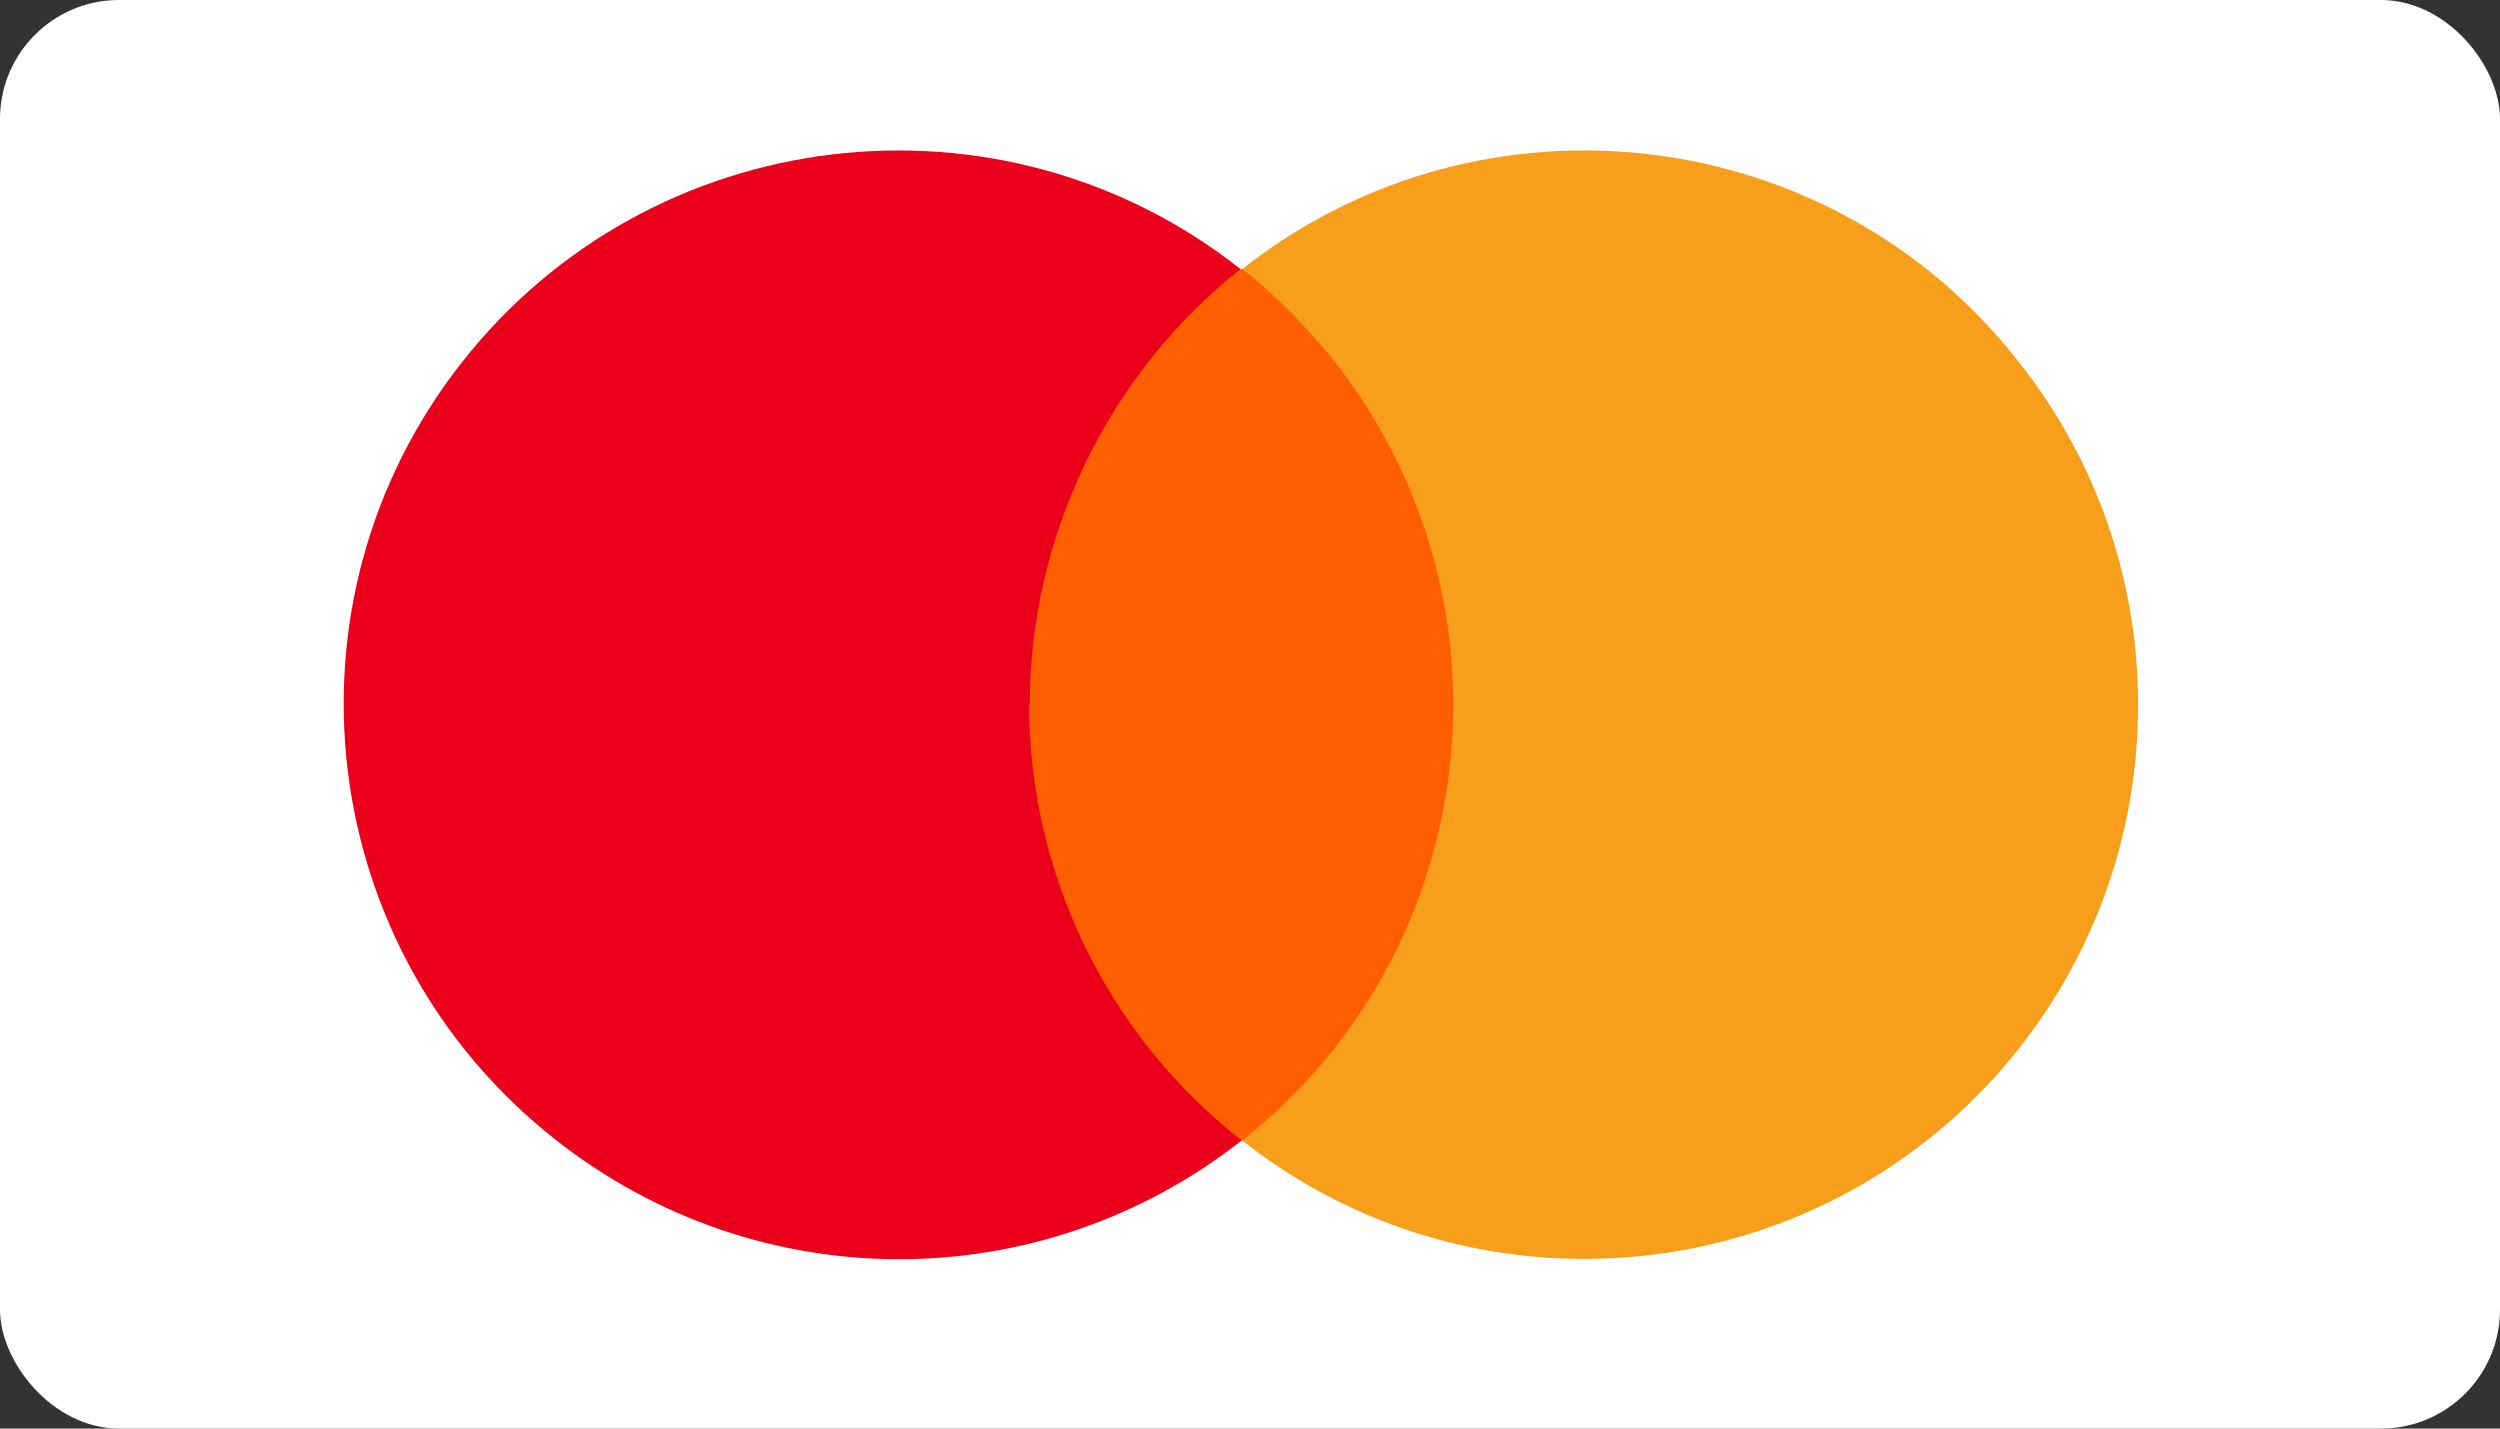
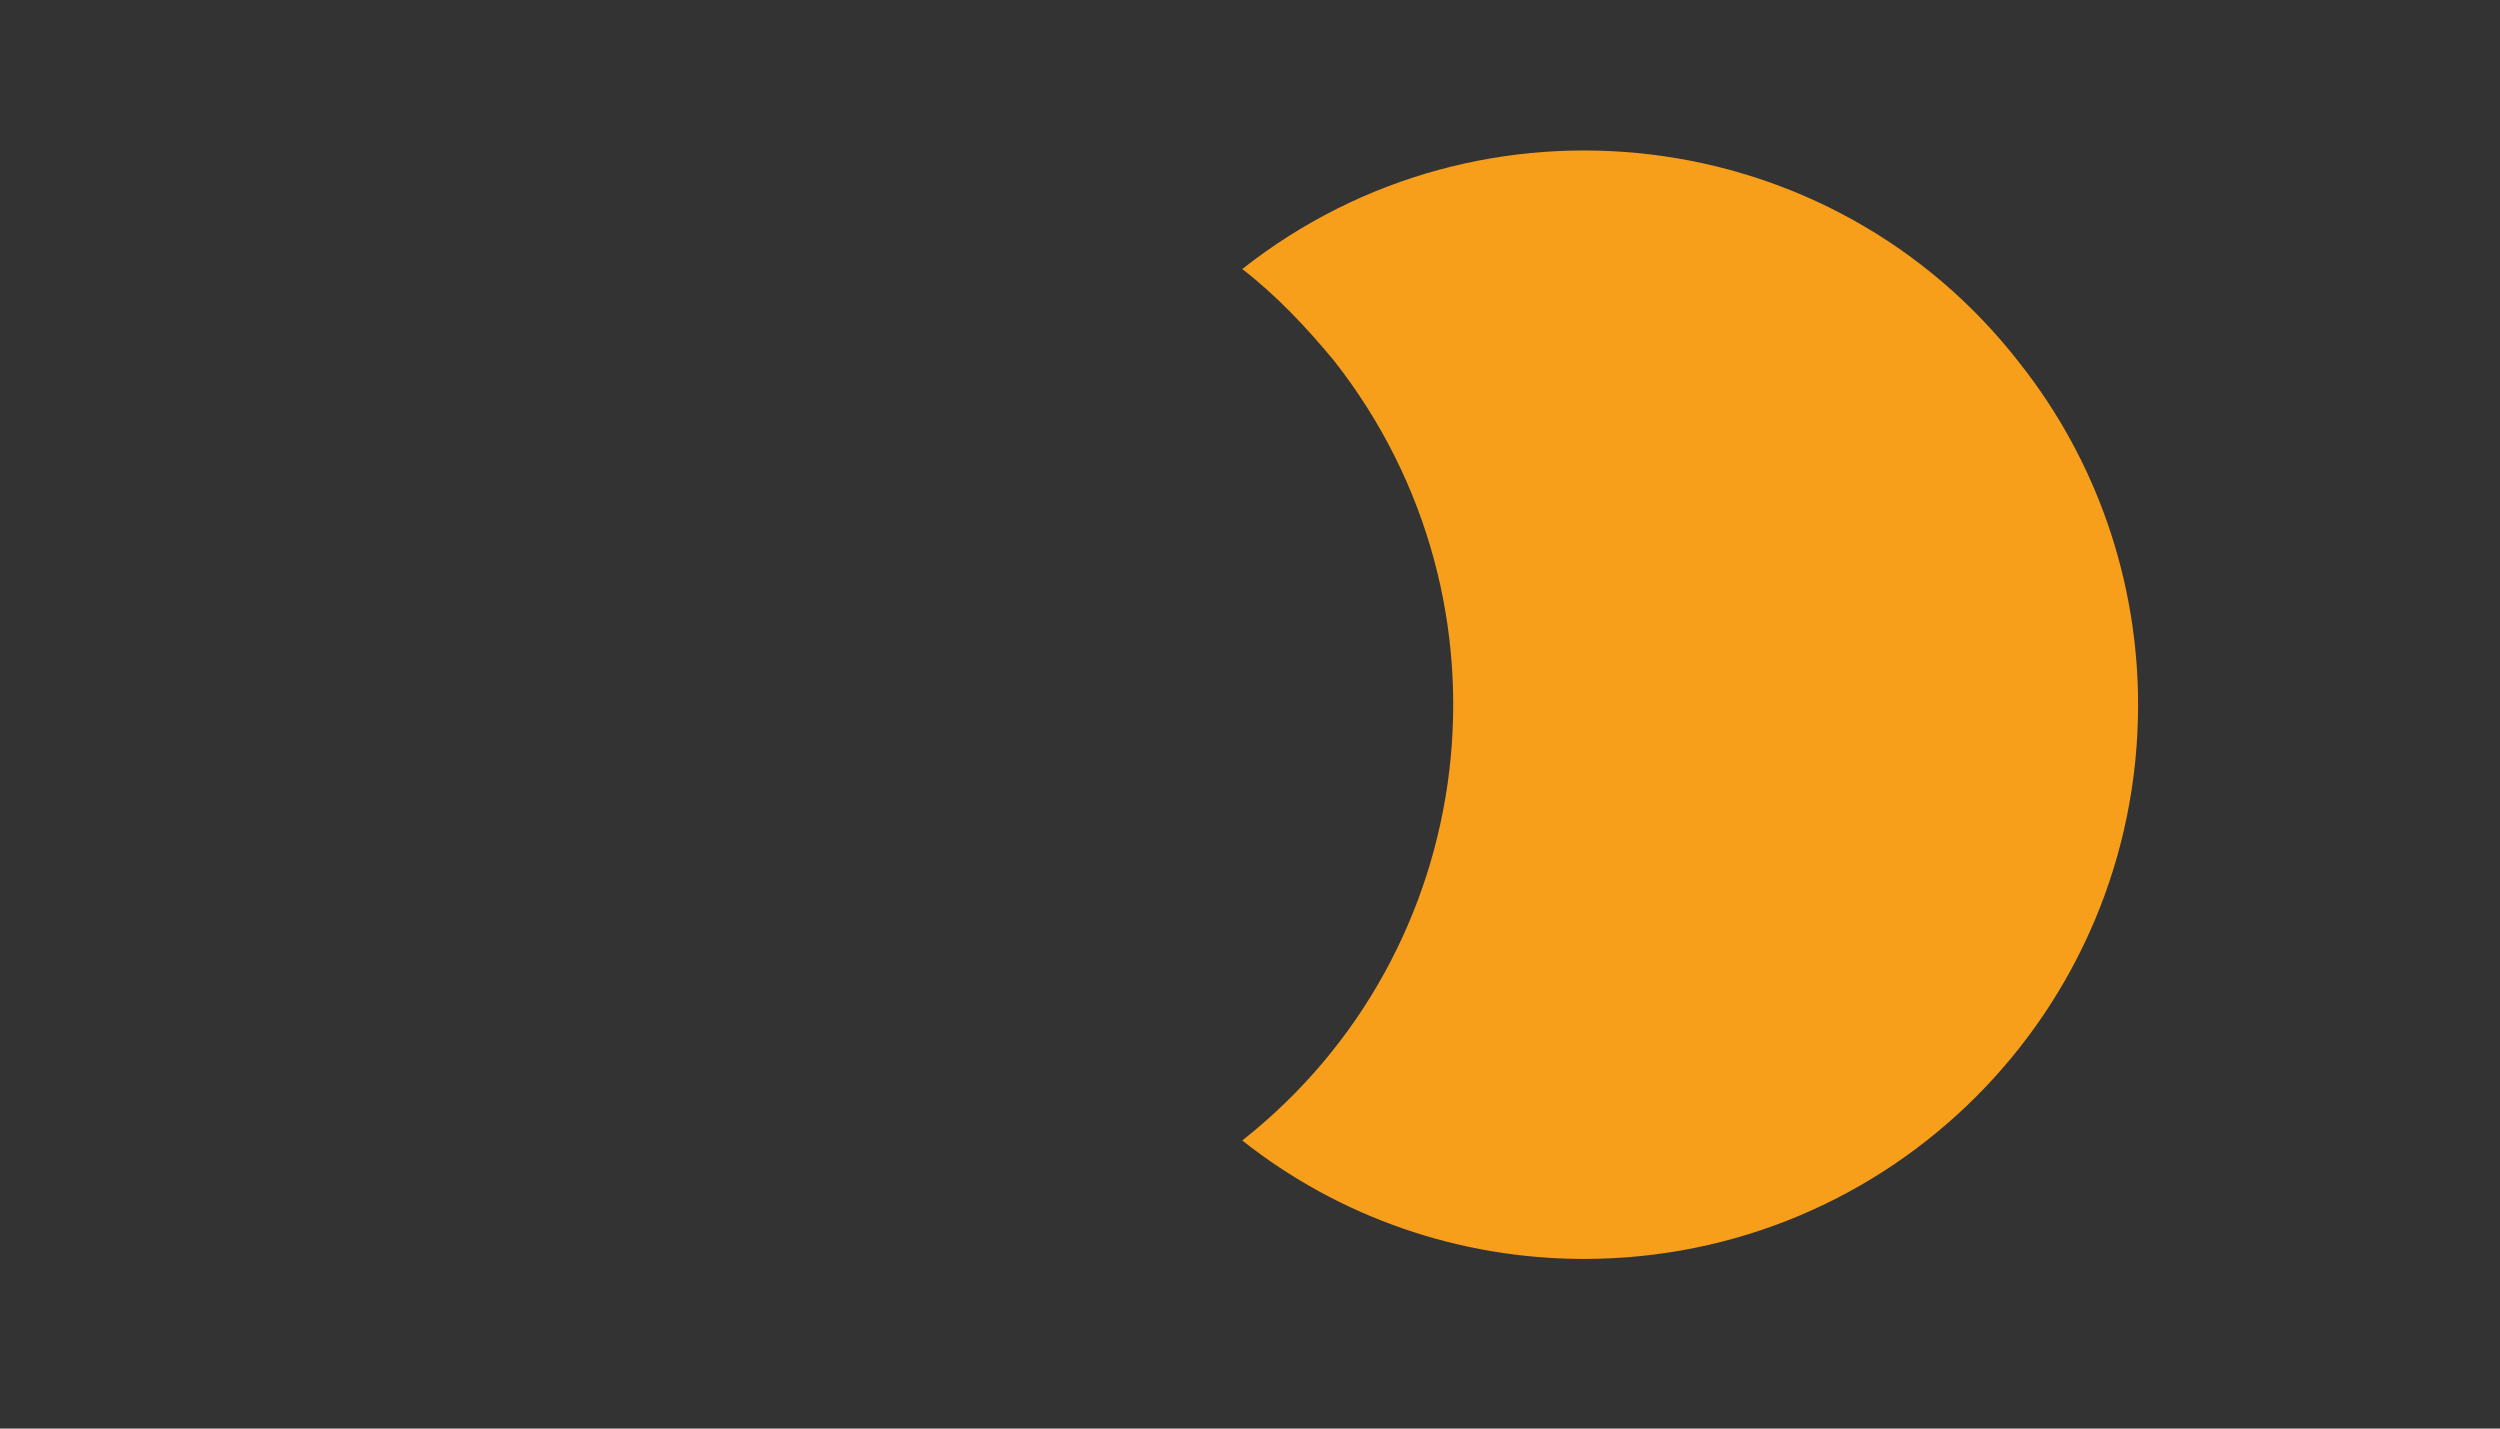
<svg xmlns="http://www.w3.org/2000/svg" id="Calque_2" viewBox="0 0 42 24">
  <rect x="0" y="0" width="42" height="24" fill="#333333" stroke="none" />
  <defs>
    <style>.cls-1{fill:#ff5f00;}.cls-1,.cls-2,.cls-3,.cls-4{stroke-width:0px;}.cls-2{fill:#eb001b;}.cls-3{fill:#f79e1b;}.cls-4{fill:#fff;}</style>
  </defs>
  <g id="Calque_1-2">
-     <rect class="cls-4" y="0" width="42" height="24" rx="2" ry="2" />
-     <rect class="cls-1" x="16.78" y="4.52" width="8.15" height="14.64" />
-     <path class="cls-2" d="M17.3,11.84c0-2.84,1.32-5.56,3.54-7.32-4.03-3.18-9.91-2.48-13.09,1.58-3.16,4.03-2.46,9.88,1.6,13.06,3.39,2.66,8.12,2.66,11.51,0-2.25-1.76-3.57-4.47-3.57-7.32Z" />
    <path class="cls-3" d="M35.92,11.84c0,5.15-4.16,9.31-9.31,9.31-2.09,0-4.11-.7-5.74-1.99,4.03-3.18,4.73-9.03,1.55-13.09-.47-.57-.98-1.11-1.55-1.55,4.03-3.18,9.91-2.48,13.06,1.58,1.29,1.63,1.99,3.65,1.99,5.74Z" />
  </g>
</svg>